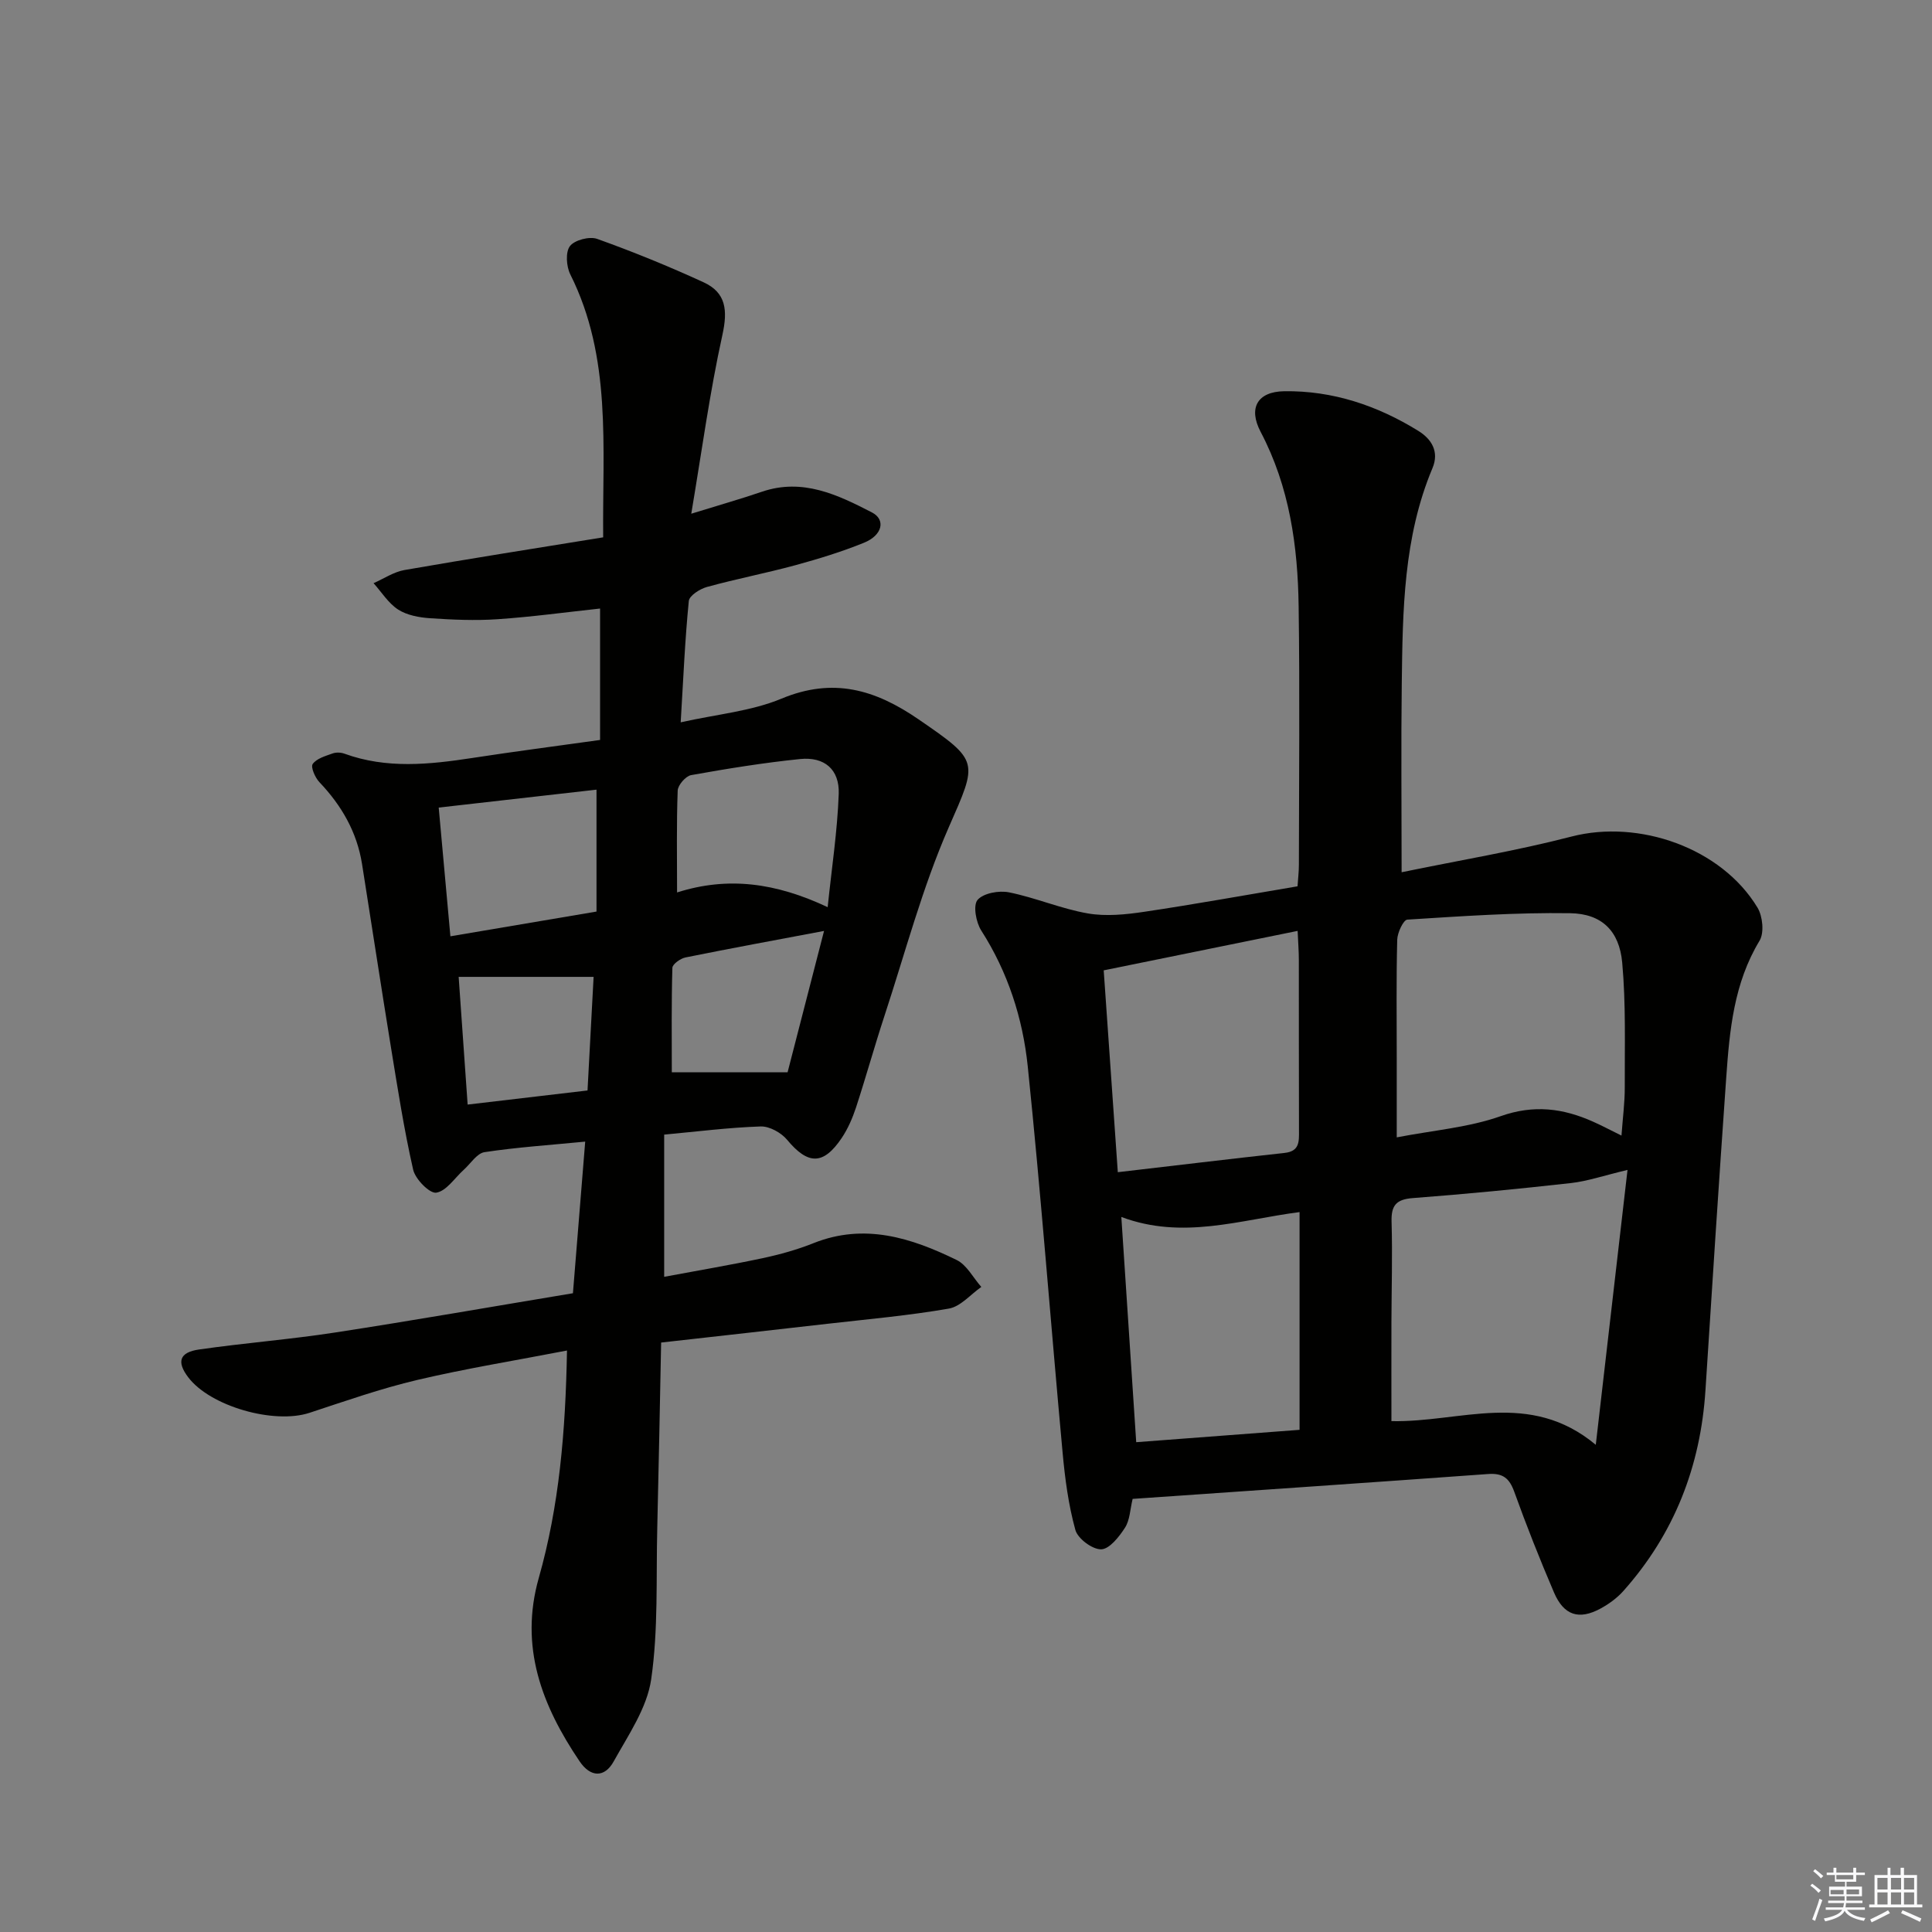
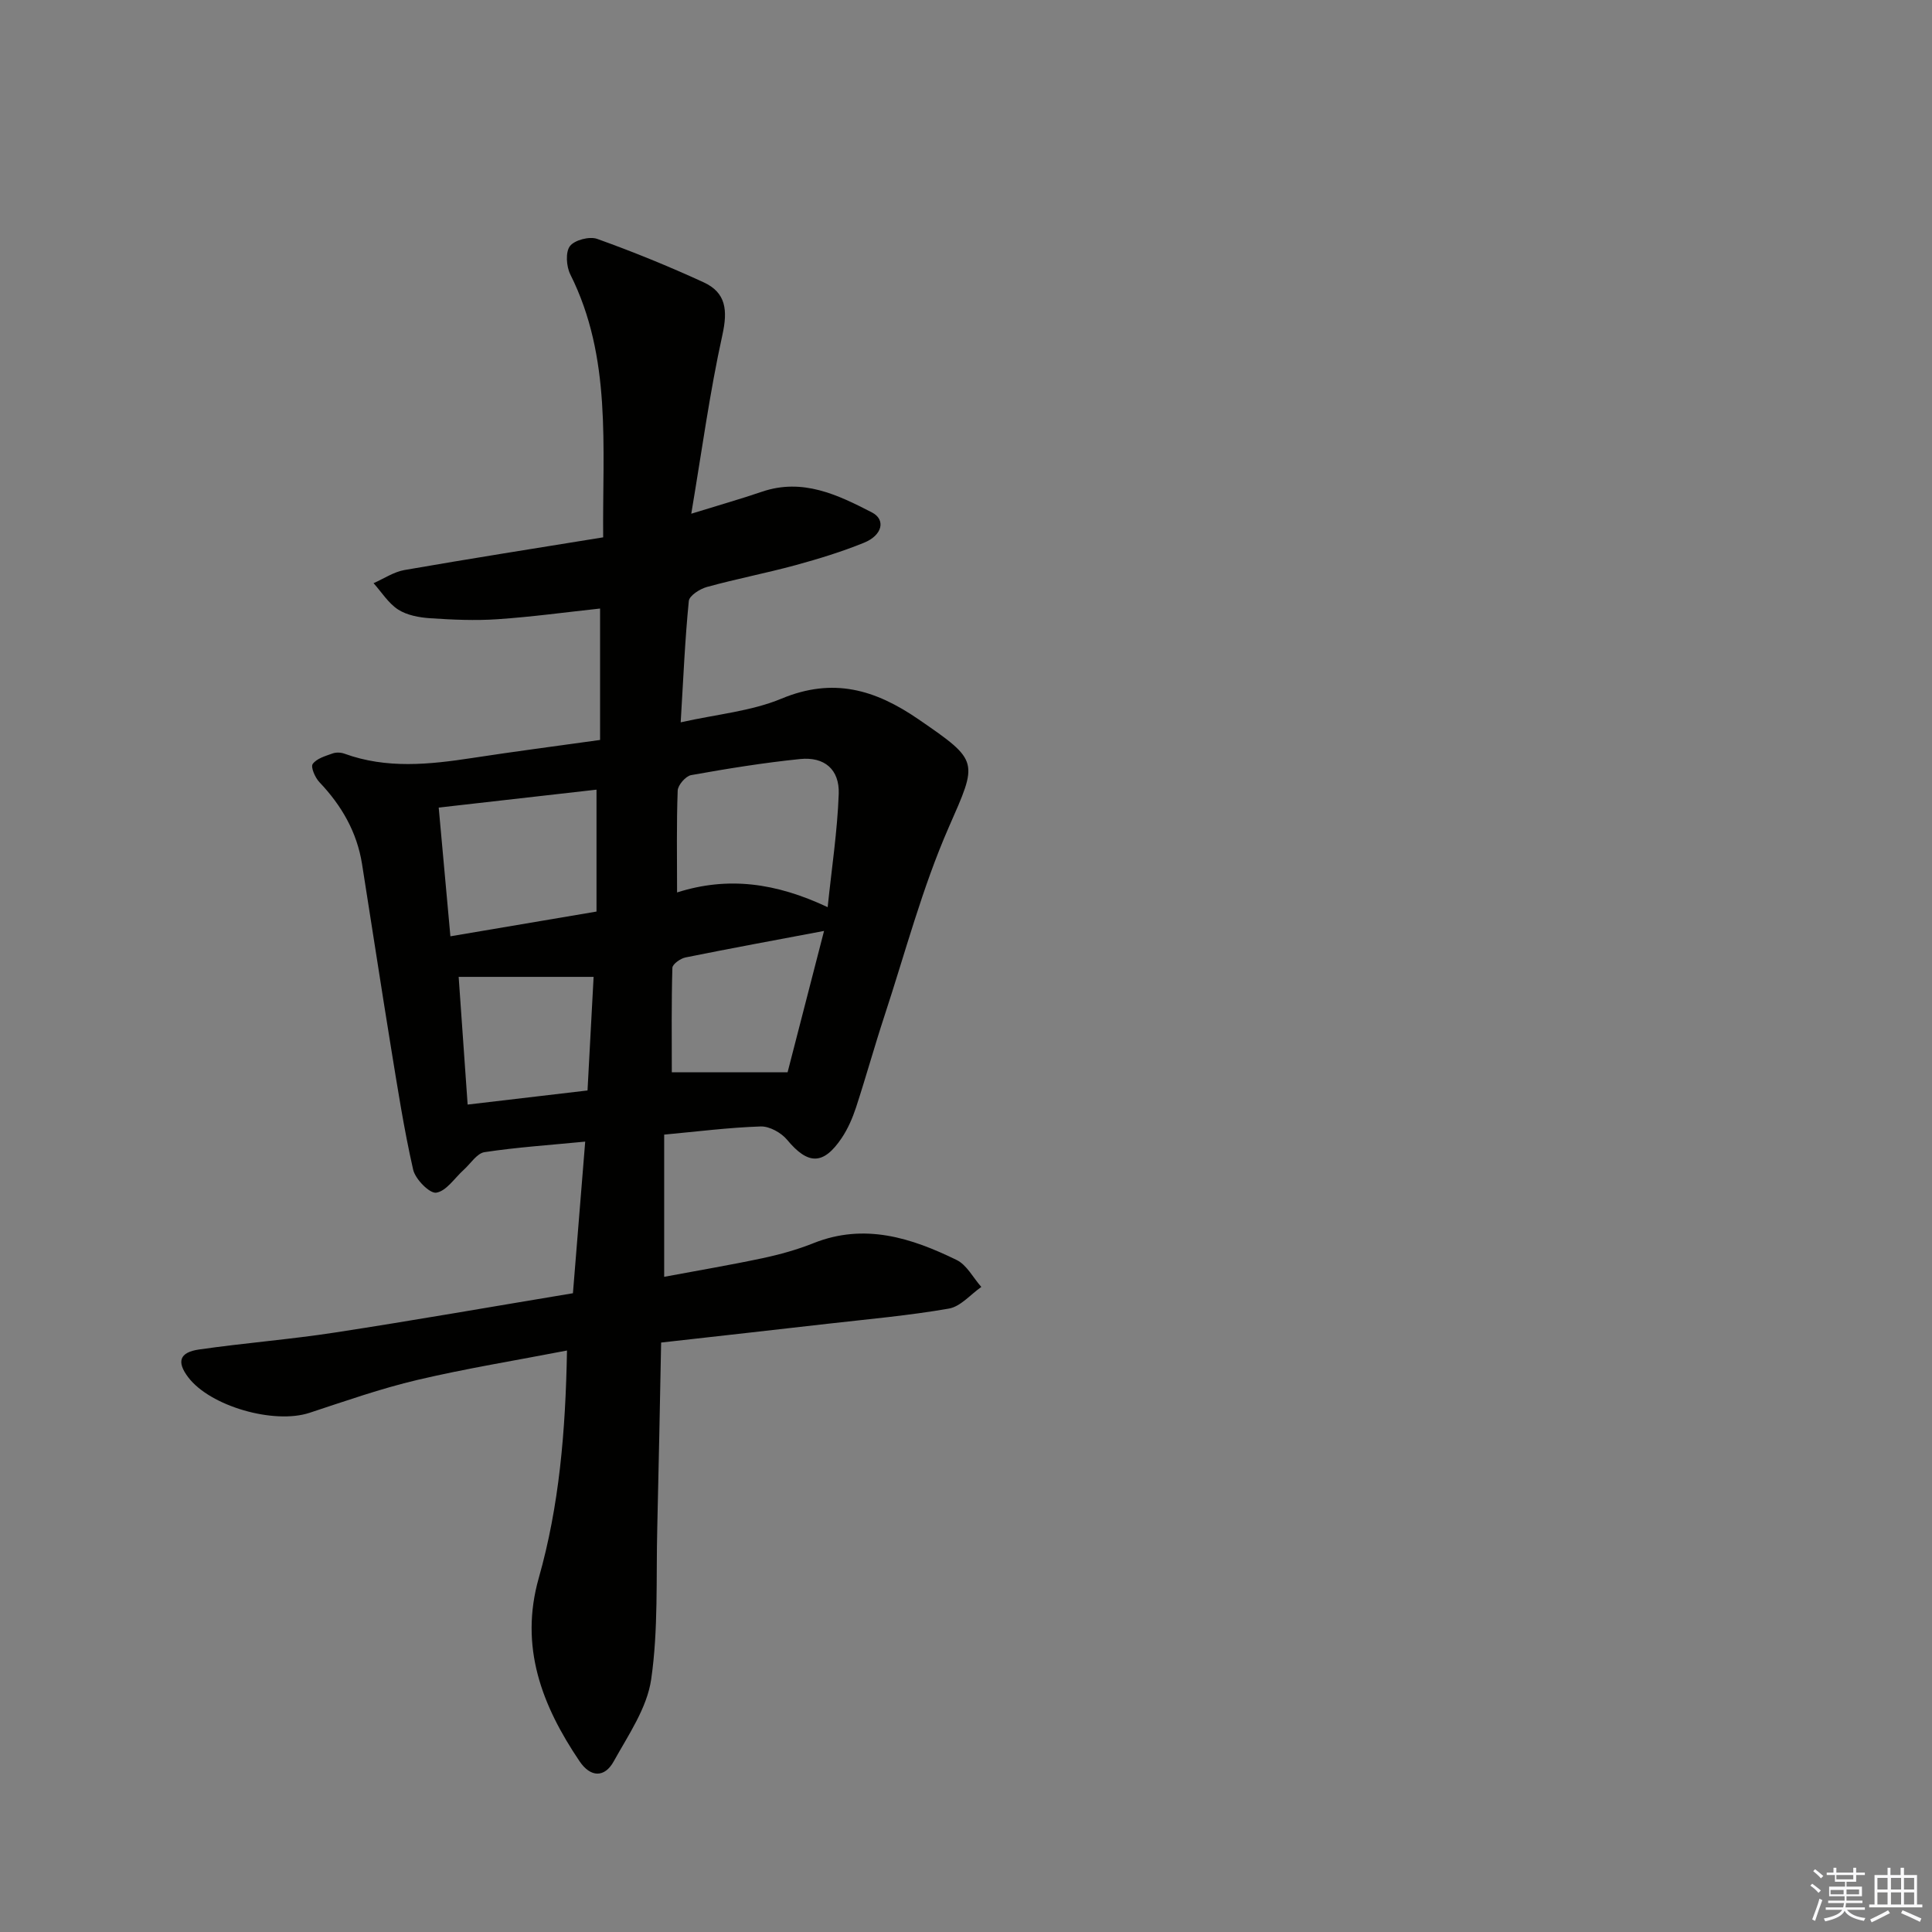
<svg xmlns="http://www.w3.org/2000/svg" enable-background="new 0 0 400 400" viewBox="0 0 400 400">
  <rect x="0" y="0" width="400" height="400" fill="#808080" stroke="none" />
  <path d="m118.62 267.75c.86-10.62 1.68-20.82 2.54-31.39-7.41.72-14.17 1.17-20.84 2.18-1.58.24-2.88 2.37-4.3 3.65-1.89 1.7-3.61 4.42-5.7 4.74-1.37.21-4.33-2.79-4.78-4.76-1.91-8.39-3.22-16.91-4.61-25.41-2.05-12.61-3.97-25.24-5.97-37.85-1.05-6.63-4.23-12.13-8.82-16.96-.9-.94-1.85-3.13-1.4-3.77.81-1.14 2.62-1.65 4.1-2.18.73-.27 1.73-.23 2.47.04 8.74 3.18 17.58 2.25 26.48.89 8.64-1.33 17.31-2.45 26.45-3.73 0-9.42 0-18.17 0-27.21-7.05.76-14.11 1.73-21.2 2.21-4.63.32-9.33.11-13.97-.2-2.27-.15-4.78-.61-6.63-1.79-2.03-1.31-3.43-3.61-5.1-5.47 2.13-.93 4.17-2.33 6.39-2.72 13.55-2.36 27.14-4.5 41.15-6.77-.17-18.88 1.81-37.25-6.81-54.45-.82-1.64-1.02-4.61-.07-5.85.97-1.26 4.05-2.06 5.64-1.49 7.46 2.67 14.83 5.68 22.04 8.99 4.66 2.14 5 5.81 3.89 10.87-2.63 11.92-4.26 24.05-6.45 37.04 5.87-1.82 10.3-3.07 14.65-4.56 8.41-2.86 15.67.64 22.75 4.29 2.92 1.51 2.17 4.73-1.62 6.27-4.6 1.87-9.39 3.34-14.19 4.65-6.07 1.65-12.26 2.84-18.33 4.51-1.47.4-3.66 1.8-3.77 2.91-.8 8.07-1.14 16.19-1.68 25.12 7.5-1.68 14.59-2.29 20.86-4.9 10.7-4.45 19.38-1.91 28.4 4.29 12.66 8.7 12.25 8.63 6.25 22.32-5.5 12.55-9.02 25.98-13.32 39.06-2.07 6.3-3.84 12.7-5.9 19-.72 2.18-1.67 4.37-2.94 6.27-3.82 5.69-7 5.59-11.32.39-1.22-1.47-3.65-2.82-5.47-2.76-6.6.22-13.17 1.06-19.98 1.69v29.44c6.95-1.3 13.72-2.44 20.43-3.87 3.56-.76 7.12-1.75 10.49-3.1 10.56-4.21 20.25-1.1 29.64 3.49 2.1 1.03 3.42 3.68 5.1 5.58-2.23 1.55-4.29 4.06-6.72 4.48-8.32 1.45-16.76 2.19-25.16 3.15-11.21 1.29-22.43 2.53-34.41 3.88-.26 12.87-.49 25.62-.8 38.37-.26 10.47.23 21.06-1.26 31.36-.86 5.93-4.73 11.53-7.76 16.99-1.9 3.44-4.82 3.31-7.07-.03-7.79-11.53-12.49-23.68-8.44-37.96 4.23-14.92 5.54-30.25 5.84-47.08-10.69 2.07-20.92 3.72-30.98 6.09-7.56 1.78-14.94 4.38-22.33 6.81-7.35 2.42-20.56-1.34-25.12-7.37-2.41-3.18-1.83-5.15 2.24-5.74 9.37-1.35 18.83-2.08 28.18-3.52 16.35-2.51 32.66-5.38 49.24-8.13zm52.74-79.93c.83-8.05 2.01-15.73 2.29-23.45.18-5.07-2.96-7.73-7.99-7.22-7.56.77-15.09 1.99-22.57 3.33-1.12.2-2.73 2.06-2.78 3.19-.26 6.94-.13 13.89-.13 21.1 10.54-3.35 20.44-2.01 31.18 3.05zm-47.86.91c0-8.57 0-16.66 0-25.24-10.8 1.23-21.55 2.45-32.67 3.71.84 9.28 1.62 17.81 2.42 26.65 10.39-1.75 20.15-3.41 30.25-5.12zm47.11 4.01c-9.96 1.88-19.34 3.6-28.69 5.49-1.04.21-2.68 1.38-2.71 2.14-.21 7.18-.12 14.36-.12 21.64h23.97c2.34-9.04 4.91-19.03 7.55-29.27zm-47.71 9.51c-5.25 0-9.71 0-14.17 0-4.4 0-8.81 0-13.77 0 .59 8.36 1.22 17.32 1.86 26.44 8.89-1.05 16.88-1.99 24.82-2.92.45-8.38.86-16.12 1.26-23.52z" fill="#010100" />
-   <path d="m234.5 310.33c-.53 2.19-.57 4.39-1.58 5.96-1.21 1.88-3.22 4.44-4.93 4.48-1.83.04-4.85-2.21-5.35-4.02-1.44-5.22-2.16-10.7-2.65-16.12-2.45-26.63-4.46-53.3-7.21-79.89-1.03-9.91-4.1-19.46-9.62-28.08-1.09-1.7-1.73-5.21-.77-6.34 1.21-1.41 4.44-1.99 6.52-1.57 5.5 1.11 10.78 3.4 16.29 4.36 3.79.66 7.88.24 11.75-.34 10.48-1.56 20.92-3.46 31.69-5.27.1-1.54.28-2.99.28-4.44.02-17.83.2-35.66-.05-53.49-.17-12.53-1.89-24.8-7.87-36.16-2.6-4.94-.66-8.32 4.86-8.41 10.07-.15 19.33 2.97 27.82 8.23 2.66 1.65 4.35 4.24 2.9 7.69-6.02 14.32-6.17 29.49-6.36 44.63-.16 12.64-.03 25.27-.03 39.04 11.99-2.48 23.71-4.42 35.17-7.39 13.98-3.62 31.05 2.35 38.51 14.71 1.08 1.79 1.42 5.2.43 6.85-5.32 8.78-6.21 18.52-6.9 28.31-1.52 21.56-2.92 43.14-4.3 64.71-1.01 15.81-6.45 29.79-17.03 41.65-1.3 1.45-2.99 2.68-4.71 3.61-4.46 2.41-7.58 1.42-9.62-3.33-2.94-6.87-5.7-13.83-8.23-20.86-1.02-2.82-2.37-3.89-5.41-3.67-24.38 1.77-48.75 3.42-73.6 5.15zm102.46-68.11c-4.97 1.18-8.3 2.34-11.71 2.72-10.89 1.22-21.81 2.28-32.73 3.11-3.45.26-4.51 1.51-4.41 4.89.2 6.99-.01 13.99-.03 20.98-.02 6.78 0 13.56 0 20.31 14.3.31 28.57-6.54 42.31 4.9 2.25-19.6 4.37-37.85 6.57-56.91zm-1.25-7.11c.27-3.72.69-6.85.68-9.97-.03-8.62.25-17.28-.53-25.85-.6-6.56-4.24-10.12-10.76-10.22-11.24-.17-22.5.62-33.73 1.33-.81.05-2.05 2.69-2.09 4.16-.21 8.15-.1 16.3-.1 24.45v16.47c7.66-1.48 14.9-2.05 21.52-4.39 6.88-2.43 12.92-1.64 19.15 1.15 1.78.79 3.52 1.72 5.86 2.87zm-107.2-34.21c1.01 14.39 1.94 27.72 2.92 41.79 11.9-1.38 23.21-2.75 34.53-3.99 3.12-.34 2.99-2.36 2.98-4.62-.04-11.8-.01-23.59-.03-35.39 0-1.72-.14-3.44-.25-5.96-13.66 2.79-26.59 5.42-40.15 8.17zm3.65 51.06c1.07 16.28 2.07 31.28 3.08 46.63 11.58-.87 22.74-1.72 33.82-2.56 0-15.2 0-29.92 0-45.08-12.42 1.61-24.2 5.77-36.9 1.01z" fill="#010100" />
  <g fill="#fafafb">
    <path d="m374.8 390.4.4-.4c.7.5 1.3 1 1.8 1.4l-.5.5c-.5-.6-1.1-1.1-1.7-1.5zm1 7.3-.6-.3c.5-1.4 1.1-2.8 1.5-4.3.2.1.4.2.6.3-.5 1.3-1 2.8-1.5 4.3zm-.4-10.3.4-.4c.4.3 1 .8 1.7 1.4l-.5.5c-.4-.5-1-1-1.6-1.5zm2.5.3h1.7v-1h.6v1h3.5v-1h.6v1h1.8v.5h-1.8v1.4h-2v1h3.2v2h-3.2v.9h3.3v.5h-3.4c0 .3-.1.6-.1.9h4v.5h-3.7c.7.9 1.9 1.5 3.8 1.7-.1.2-.2.4-.3.6-2.1-.4-3.5-1.1-4-2.1-.4 1-1.8 1.7-4 2.2-.1-.2-.2-.4-.3-.6 2.1-.4 3.4-1 3.8-1.8h-3.4v-.5h3.6c.1-.3.1-.6.2-.9h-3.3v-.5h3.4c0-.3 0-.6 0-.9h-3.2v-2h3.3v-1h-2.1v-1.4h-1.7v-.5zm1.1 3.5v1h2.7c0-.3 0-.4 0-.4 0-.1 0-.2 0-.2 0-.1 0-.2 0-.3h-2.7zm1.2-3v.9h3.5v-.9zm4.7 3h-2.6v.6.4h2.6z" />
    <path d="m393.6 386.7h.6v1.5h2.7v6.1h1.1v.6h-11v-.6h1.1v-6.1h2.7v-1.5h.6v1.5h2.1v-1.5zm-2.7 8.8.4.6c-1.2.6-2.5 1.3-3.8 1.9-.1-.2-.2-.4-.3-.6 1.2-.6 2.5-1.2 3.7-1.9zm-2.2-6.7v2.4h2.1v-2.4zm0 3v2.5h2.1v-2.5zm2.8-3v2.4h2.1v-2.4zm0 3v2.5h2.1v-2.5zm6 6.1c-1.4-.7-2.7-1.3-3.9-1.8l.3-.6c1.5.6 2.7 1.2 3.9 1.7zm-1.2-9.1h-2.1v2.4h2.1zm-2.1 3v2.5h2.1v-2.5z" />
  </g>
</svg>